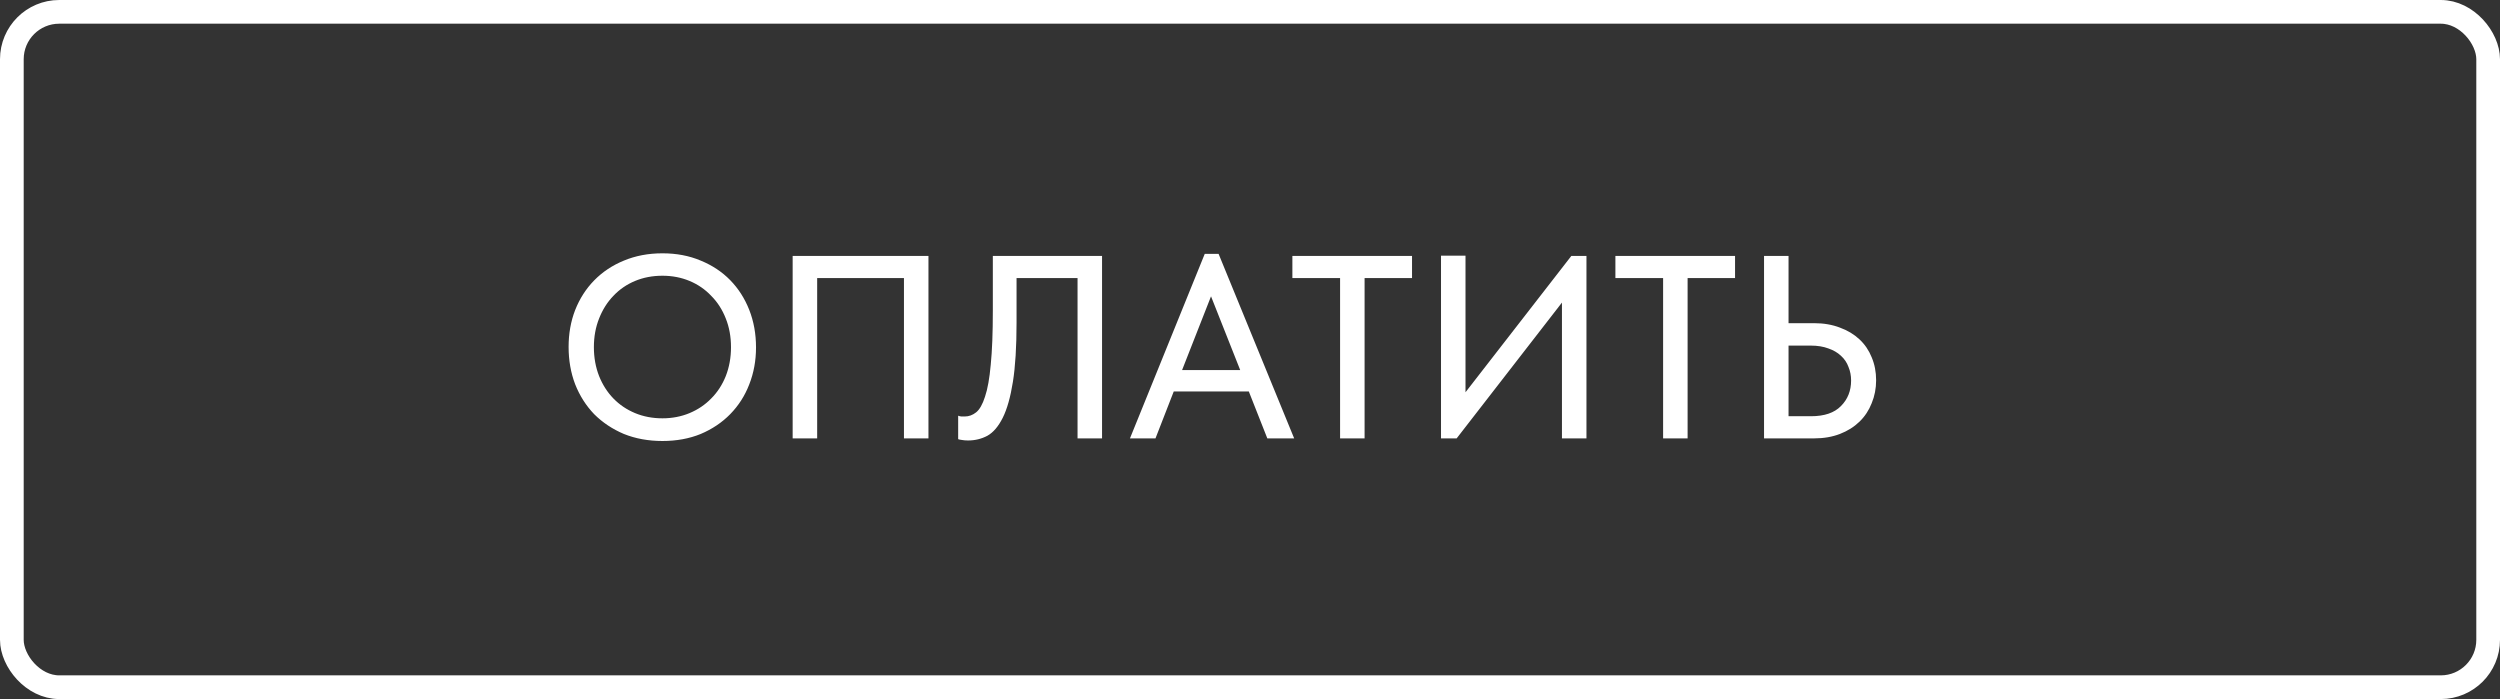
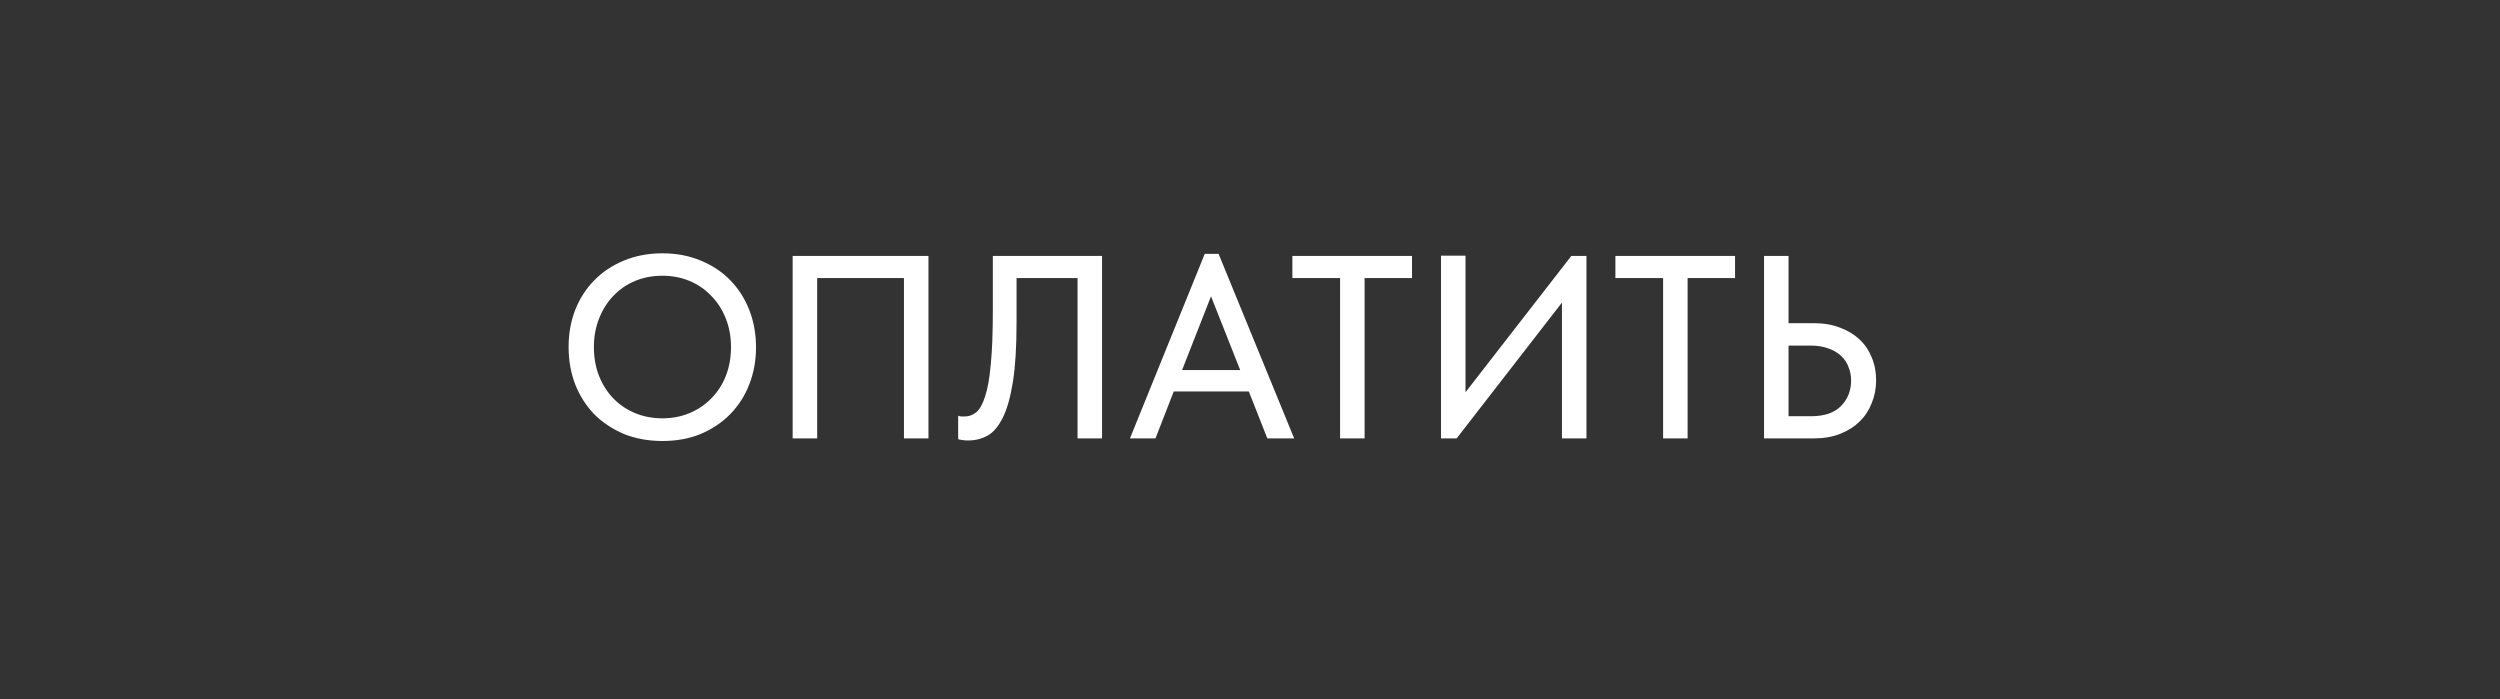
<svg xmlns="http://www.w3.org/2000/svg" width="211" height="59" viewBox="0 0 211 59" fill="none">
  <rect x="0" y="0" width="211" height="59" fill="#333333" stroke="none" />
-   <rect x="1" y="1" width="209" height="57" rx="4" stroke="white" stroke-width="2" />
  <path d="M55.91 35.306C56.731 35.306 57.494 35.159 58.198 34.866C58.902 34.573 59.511 34.162 60.024 33.634C60.552 33.106 60.963 32.475 61.256 31.742C61.549 30.994 61.696 30.18 61.696 29.3C61.696 28.42 61.549 27.613 61.256 26.88C60.963 26.132 60.552 25.494 60.024 24.966C59.511 24.423 58.902 24.005 58.198 23.712C57.494 23.419 56.731 23.272 55.91 23.272C55.074 23.272 54.304 23.419 53.6 23.712C52.896 24.005 52.287 24.423 51.774 24.966C51.261 25.494 50.857 26.132 50.564 26.88C50.271 27.613 50.124 28.42 50.124 29.3C50.124 30.18 50.271 30.994 50.564 31.742C50.857 32.475 51.261 33.106 51.774 33.634C52.287 34.162 52.896 34.573 53.6 34.866C54.304 35.159 55.074 35.306 55.91 35.306ZM55.91 37.22C54.722 37.22 53.637 37.022 52.654 36.626C51.686 36.215 50.85 35.658 50.146 34.954C49.457 34.235 48.921 33.392 48.54 32.424C48.173 31.456 47.99 30.407 47.99 29.278C47.99 28.163 48.173 27.129 48.54 26.176C48.921 25.208 49.457 24.372 50.146 23.668C50.85 22.949 51.686 22.392 52.654 21.996C53.637 21.585 54.722 21.38 55.91 21.38C57.098 21.38 58.176 21.585 59.144 21.996C60.112 22.392 60.941 22.942 61.63 23.646C62.319 24.35 62.855 25.186 63.236 26.154C63.617 27.122 63.808 28.178 63.808 29.322C63.808 30.437 63.617 31.478 63.236 32.446C62.869 33.399 62.334 34.235 61.63 34.954C60.941 35.658 60.112 36.215 59.144 36.626C58.176 37.022 57.098 37.22 55.91 37.22ZM66.9 21.6H78.362V37H76.294V23.47H68.969V37H66.9V21.6ZM81.705 37.176C81.5 37.176 81.324 37.161 81.177 37.132C81.045 37.117 80.942 37.095 80.869 37.066V35.086C80.942 35.115 81.031 35.137 81.133 35.152C81.236 35.152 81.331 35.152 81.419 35.152C81.771 35.152 82.094 35.035 82.387 34.8C82.68 34.565 82.93 34.125 83.135 33.48C83.355 32.835 83.516 31.933 83.619 30.774C83.737 29.601 83.795 28.083 83.795 26.22V21.6H93.013V37H90.945V23.47H85.797V27.232C85.797 29.271 85.695 30.935 85.489 32.226C85.284 33.517 84.998 34.529 84.631 35.262C84.264 35.995 83.832 36.501 83.333 36.78C82.835 37.044 82.292 37.176 81.705 37.176ZM101.682 21.424H102.848L109.228 37H106.962L105.4 33.04H99.064L97.523 37H95.368L101.682 21.424ZM99.767 31.236H104.674L102.21 25.01L99.767 31.236ZM113.103 23.47H109.077V21.6H119.175V23.47H115.171V37H113.103V23.47ZM121.621 21.578H123.689V33.106L132.621 21.6H133.897V37H131.829V25.538L122.941 37H121.621V21.578ZM140.366 23.47H136.34V21.6H146.438V23.47H142.434V37H140.366V23.47ZM148.885 21.6H150.953V27.276H153.109C153.916 27.276 154.642 27.401 155.287 27.65C155.932 27.885 156.482 28.215 156.937 28.64C157.392 29.065 157.736 29.571 157.971 30.158C158.22 30.745 158.345 31.39 158.345 32.094C158.345 32.783 158.22 33.429 157.971 34.03C157.736 34.631 157.392 35.152 156.937 35.592C156.482 36.032 155.932 36.377 155.287 36.626C154.642 36.875 153.916 37 153.109 37H148.885V21.6ZM152.845 35.13C153.974 35.13 154.818 34.844 155.375 34.272C155.947 33.7 156.233 32.981 156.233 32.116C156.233 31.705 156.16 31.324 156.013 30.972C155.881 30.605 155.668 30.29 155.375 30.026C155.096 29.762 154.744 29.557 154.319 29.41C153.894 29.249 153.395 29.168 152.823 29.168H150.953V35.13H152.845Z" fill="white" />
</svg>